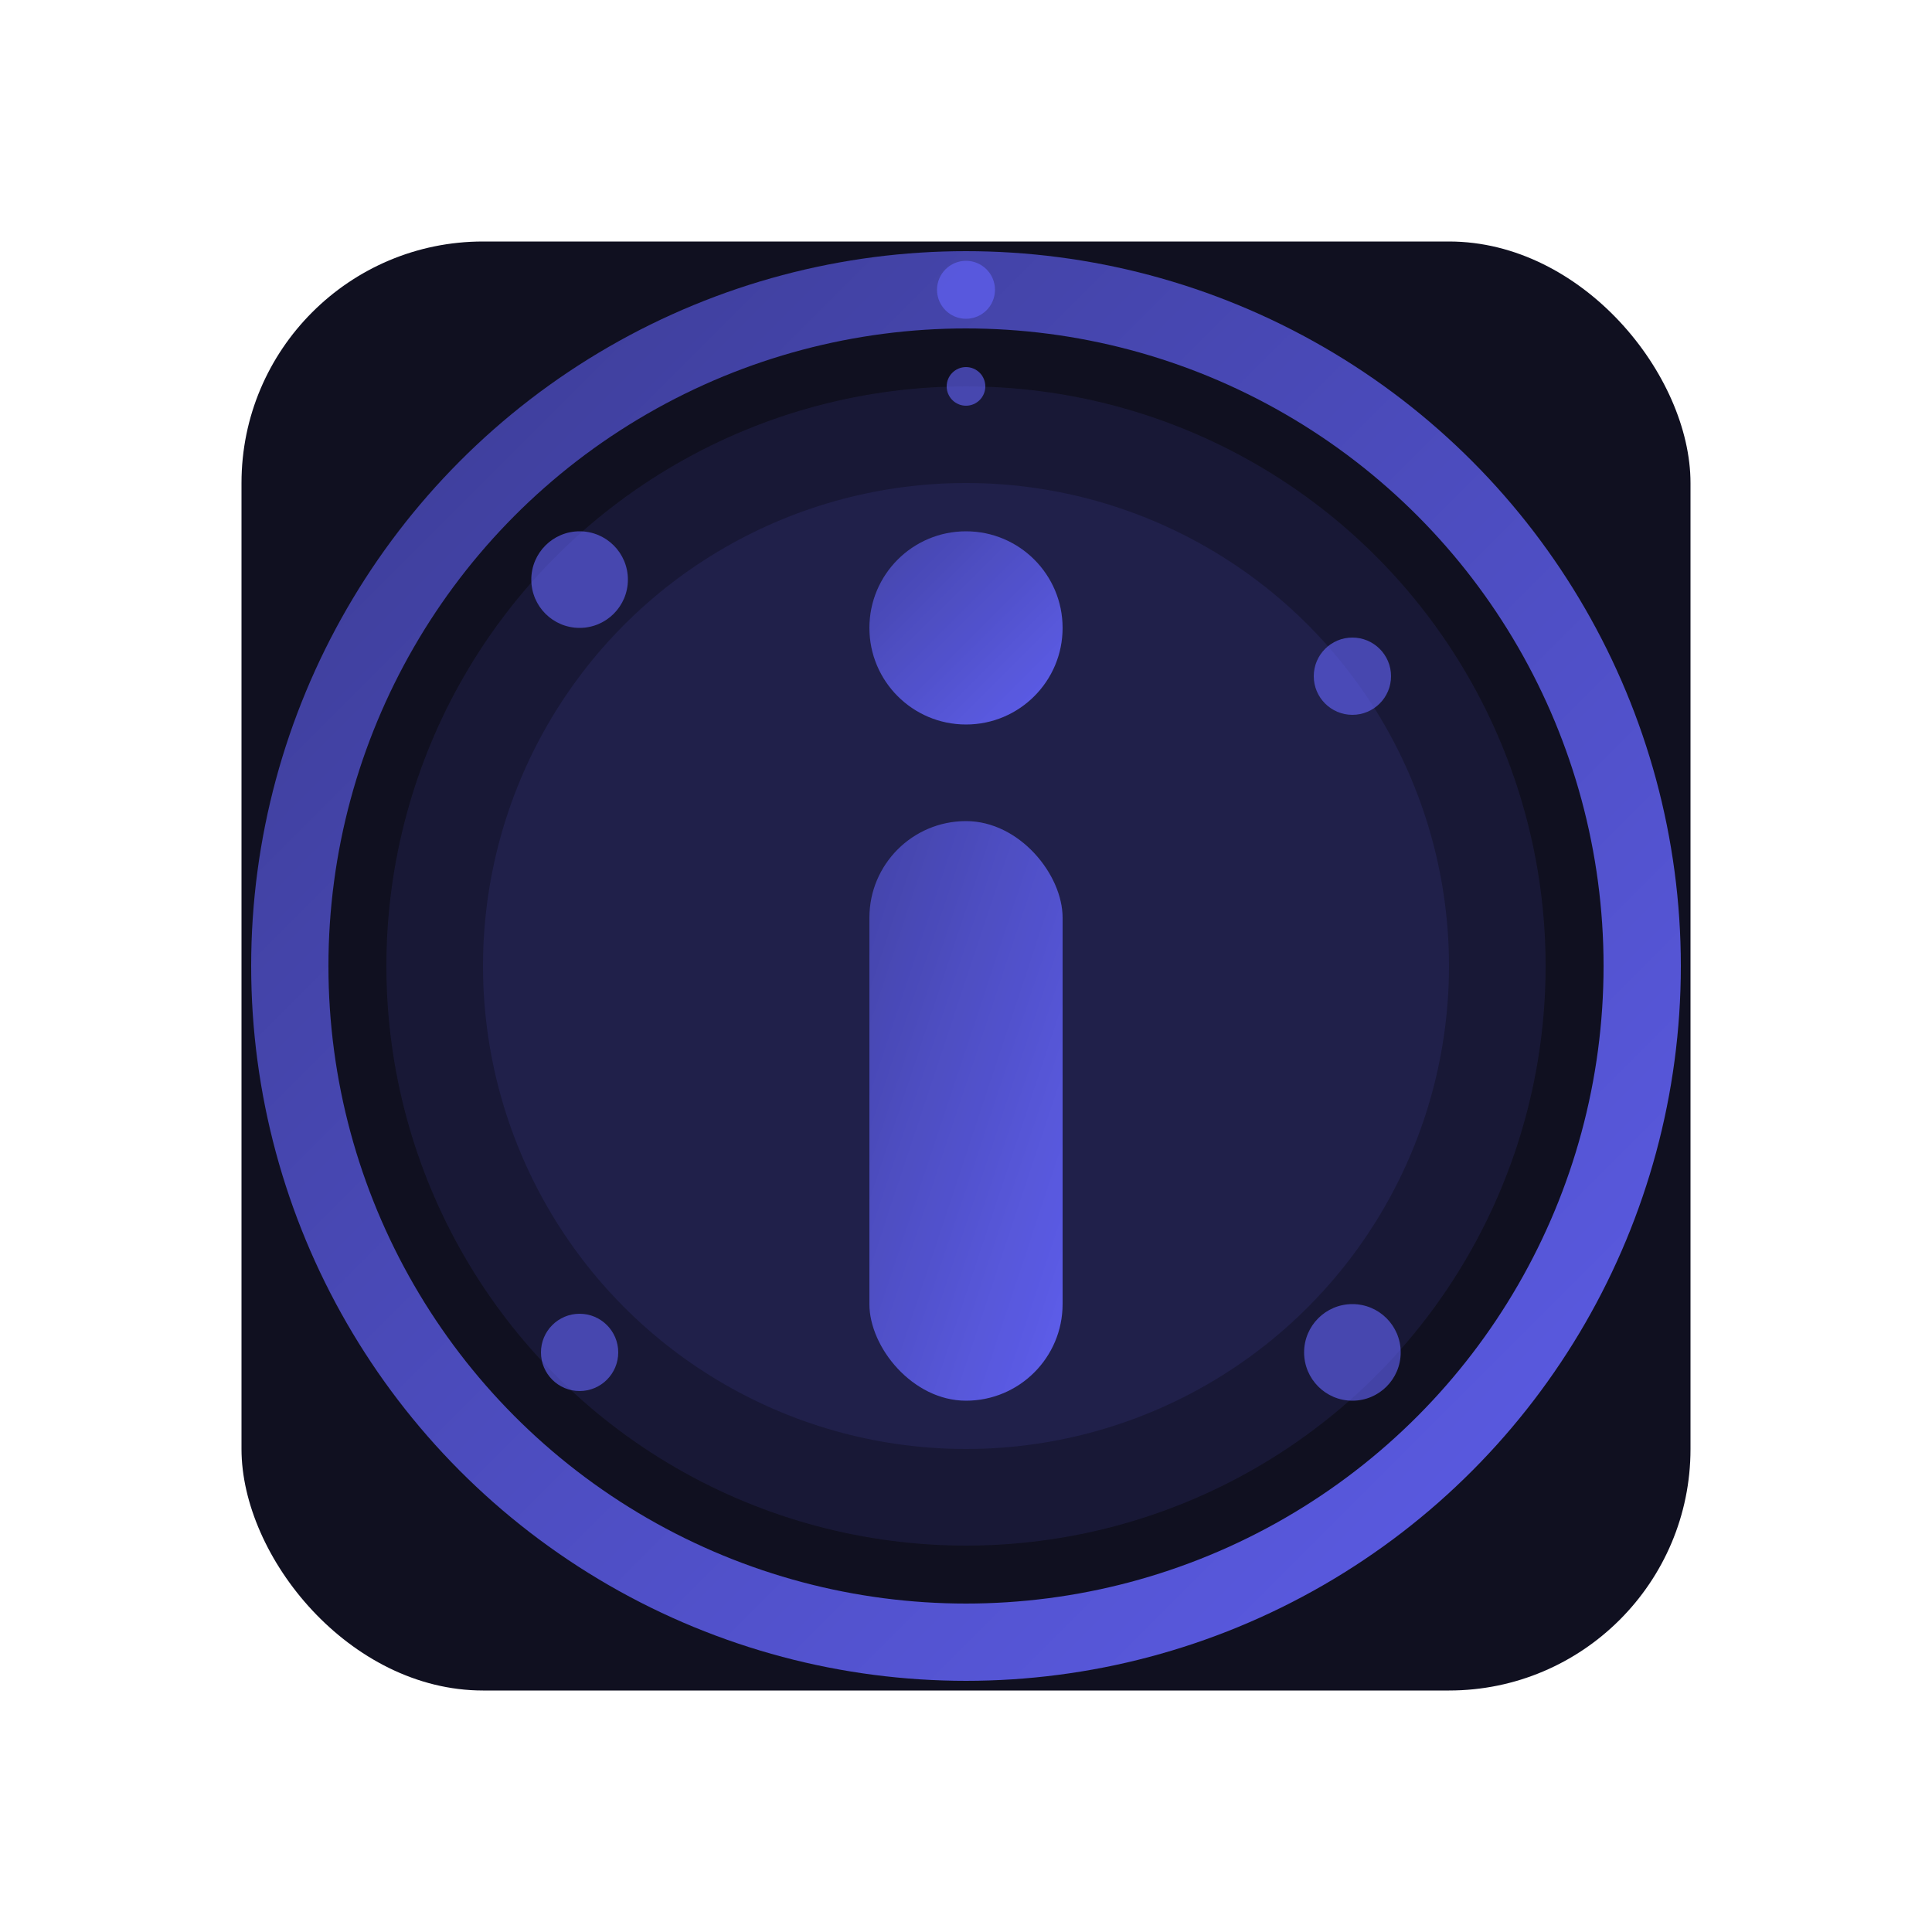
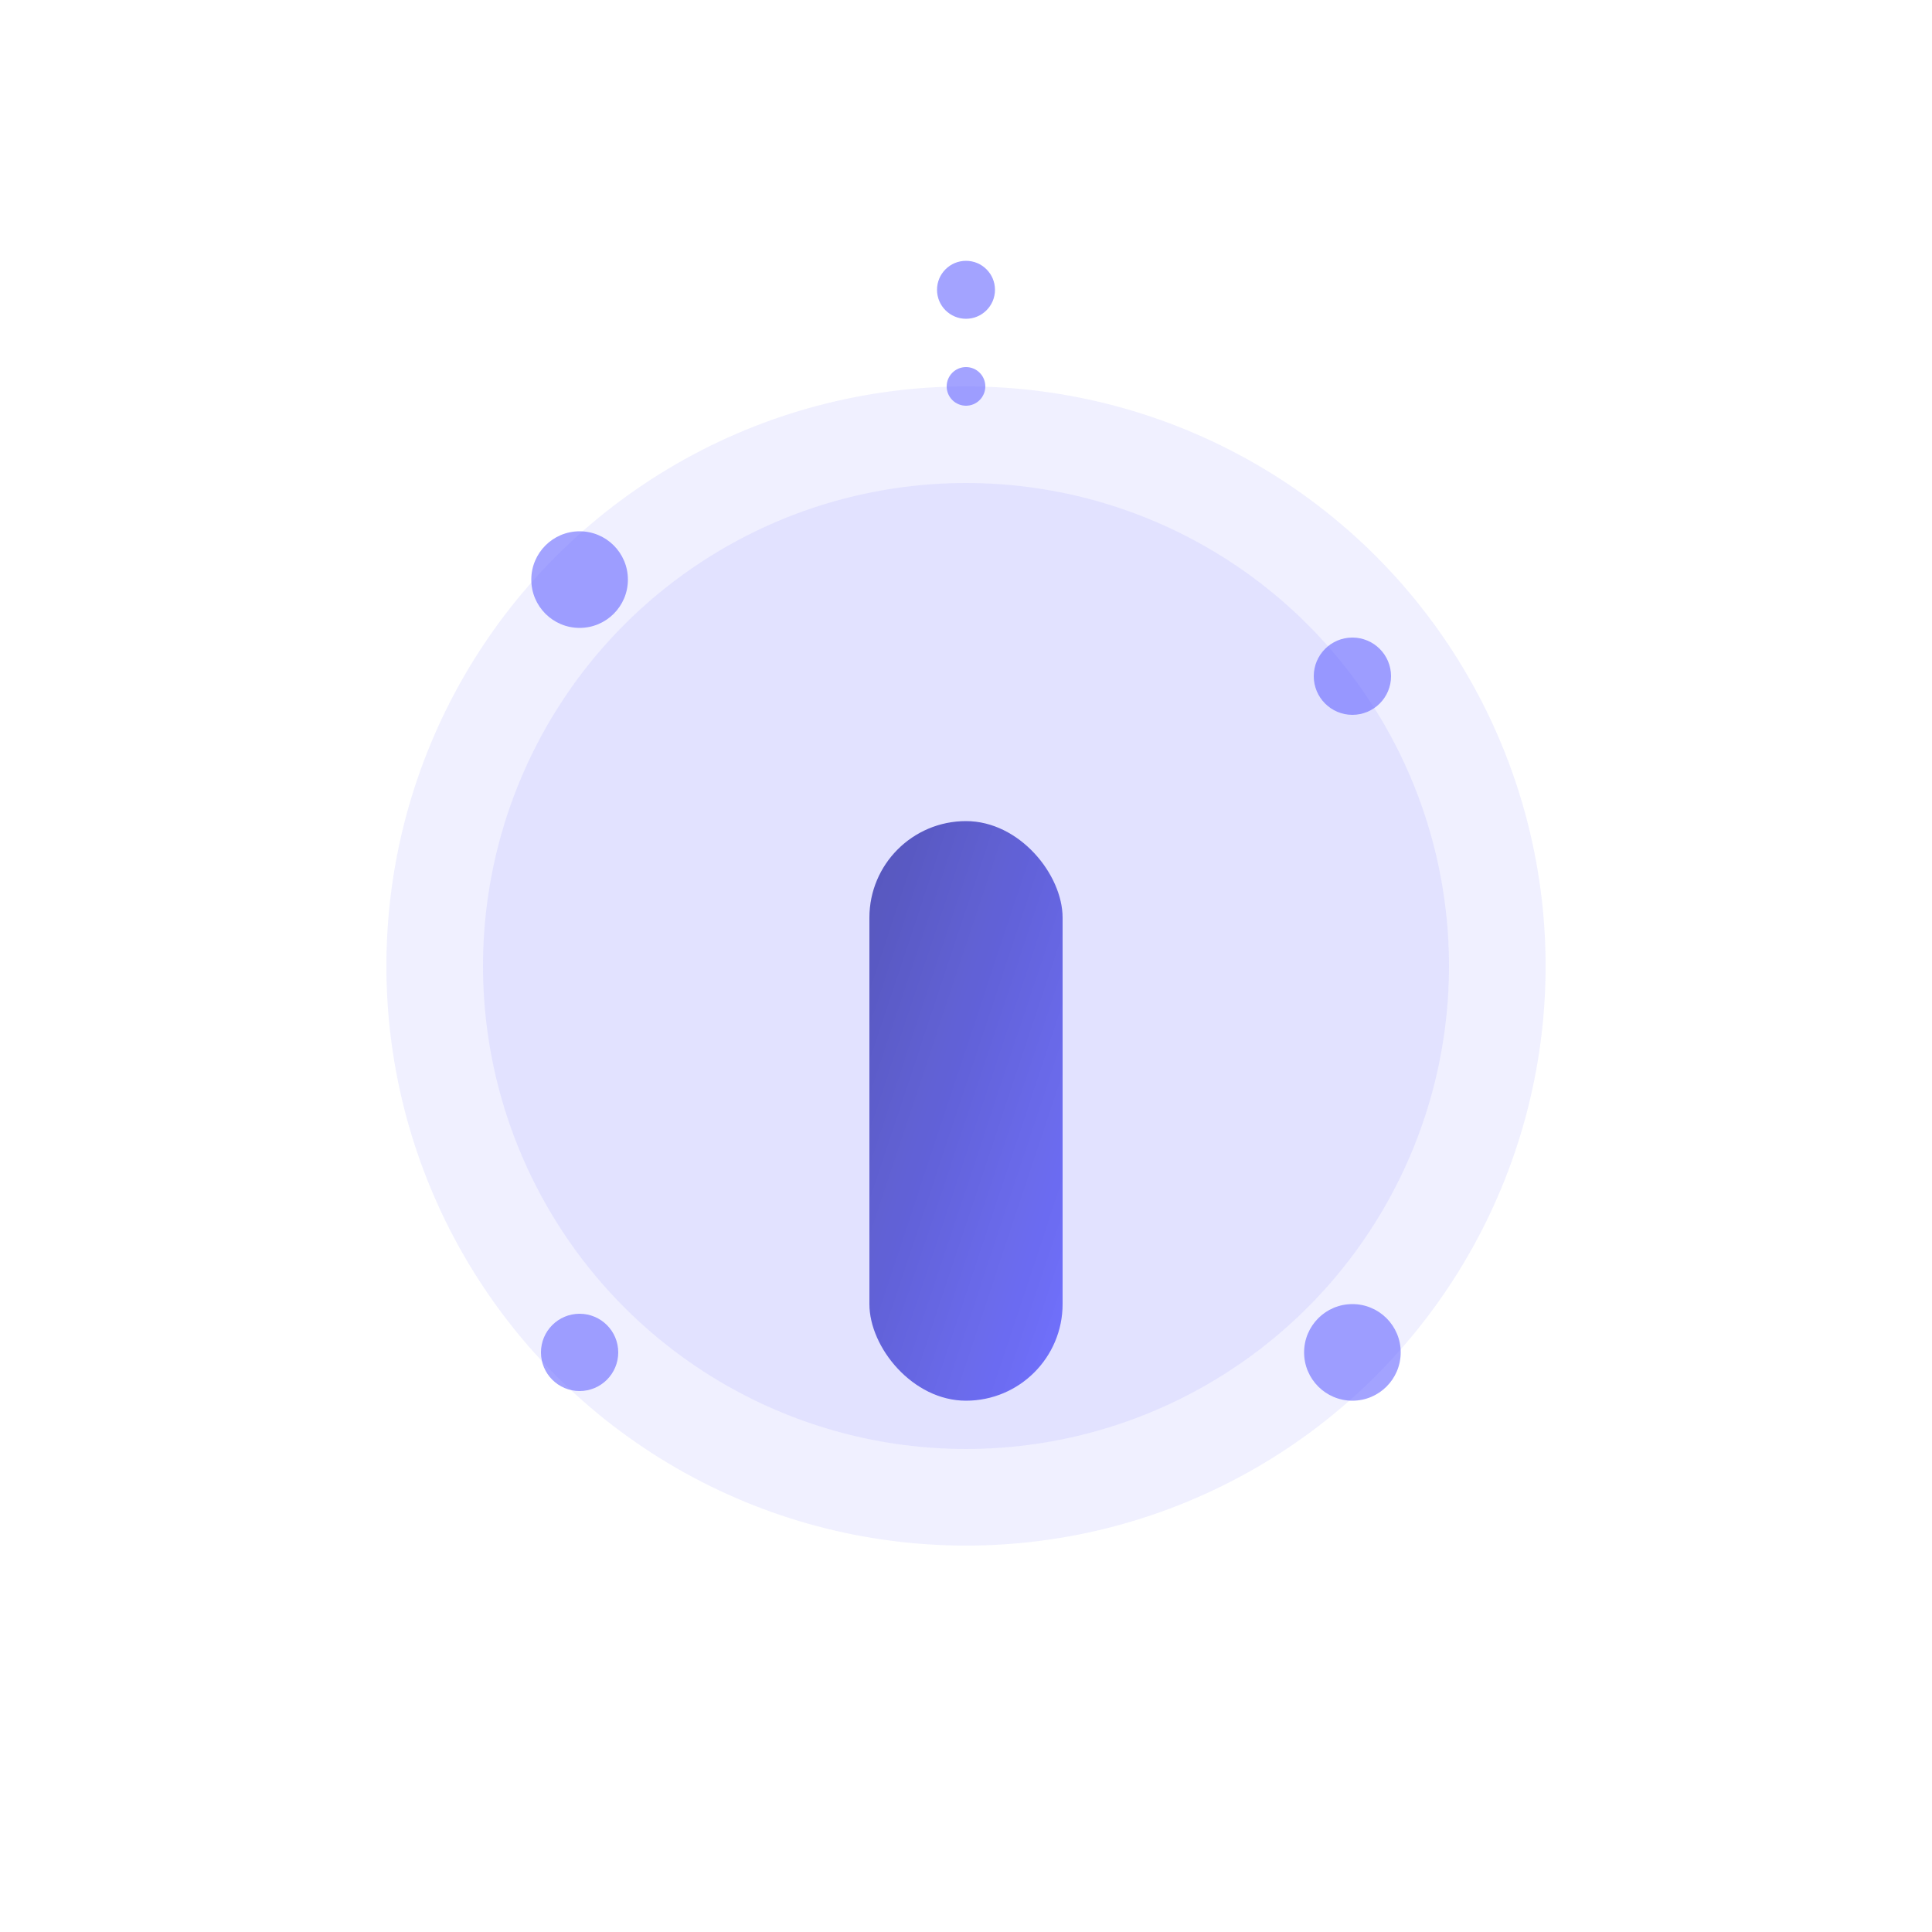
<svg xmlns="http://www.w3.org/2000/svg" viewBox="0 0 200 200">
  <defs>
    <linearGradient id="info-gradient" x1="0%" y1="0%" x2="100%" y2="100%">
      <stop offset="0%" stop-color="#4040a1" stop-opacity="0.9" />
      <stop offset="100%" stop-color="#6565ff" stop-opacity="0.9" />
    </linearGradient>
    <filter id="info-glow" x="-20%" y="-20%" width="140%" height="140%">
      <feGaussianBlur stdDeviation="4" result="blur" />
      <feComposite in="SourceGraphic" in2="blur" operator="over" />
    </filter>
  </defs>
  <style>
    .info-bg { fill: #101020; rx: 25; ry: 25; }
    .info-circle { fill: none; stroke: url(#info-gradient); stroke-width: 8; }
    .info-dot { fill: url(#info-gradient); filter: url(#info-glow); }
    .info-line { fill: url(#info-gradient); filter: url(#info-glow); }
    .info-pulse { fill: #6565ff; opacity: 0.1; }
    .info-particle { fill: #6565ff; opacity: 0.6; }
  </style>
-   <rect class="info-bg" x="25" y="25" width="150" height="150" rx="25" ry="25" />
-   <circle class="info-circle" cx="100" cy="100" r="70" />
-   <circle class="info-dot" cx="100" cy="65" r="10" />
  <rect class="info-line" x="90" y="85" width="20" height="60" rx="10" ry="10" />
  <circle class="info-pulse" cx="100" cy="100" r="60">
    <animate attributeName="r" values="60;80;60" dur="4s" repeatCount="indefinite" />
    <animate attributeName="opacity" values="0.1;0.3;0.1" dur="4s" repeatCount="indefinite" />
  </circle>
  <circle class="info-pulse" cx="100" cy="100" r="50">
    <animate attributeName="r" values="40;60;40" dur="4s" repeatCount="indefinite" begin="2s" />
    <animate attributeName="opacity" values="0.1;0.3;0.1" dur="4s" repeatCount="indefinite" begin="2s" />
  </circle>
  <circle class="info-particle" cx="60" cy="60" r="5">
    <animate attributeName="opacity" values="0.2;0.6;0.2" dur="3s" repeatCount="indefinite" />
  </circle>
  <circle class="info-particle" cx="140" cy="70" r="4">
    <animate attributeName="opacity" values="0.2;0.6;0.2" dur="3s" repeatCount="indefinite" begin="1s" />
  </circle>
  <circle class="info-particle" cx="60" cy="140" r="4">
    <animate attributeName="opacity" values="0.2;0.6;0.2" dur="3s" repeatCount="indefinite" begin="1.5s" />
  </circle>
  <circle class="info-particle" cx="140" cy="140" r="5">
    <animate attributeName="opacity" values="0.2;0.6;0.2" dur="3s" repeatCount="indefinite" begin="0.5s" />
  </circle>
  <circle class="info-particle" cx="100" cy="30" r="3">
    <animateTransform attributeName="transform" type="rotate" from="0 100 100" to="360 100 100" dur="8s" repeatCount="indefinite" />
  </circle>
  <circle class="info-particle" cx="100" cy="40" r="2">
    <animateTransform attributeName="transform" type="rotate" from="90 100 100" to="450 100 100" dur="12s" repeatCount="indefinite" />
  </circle>
</svg>